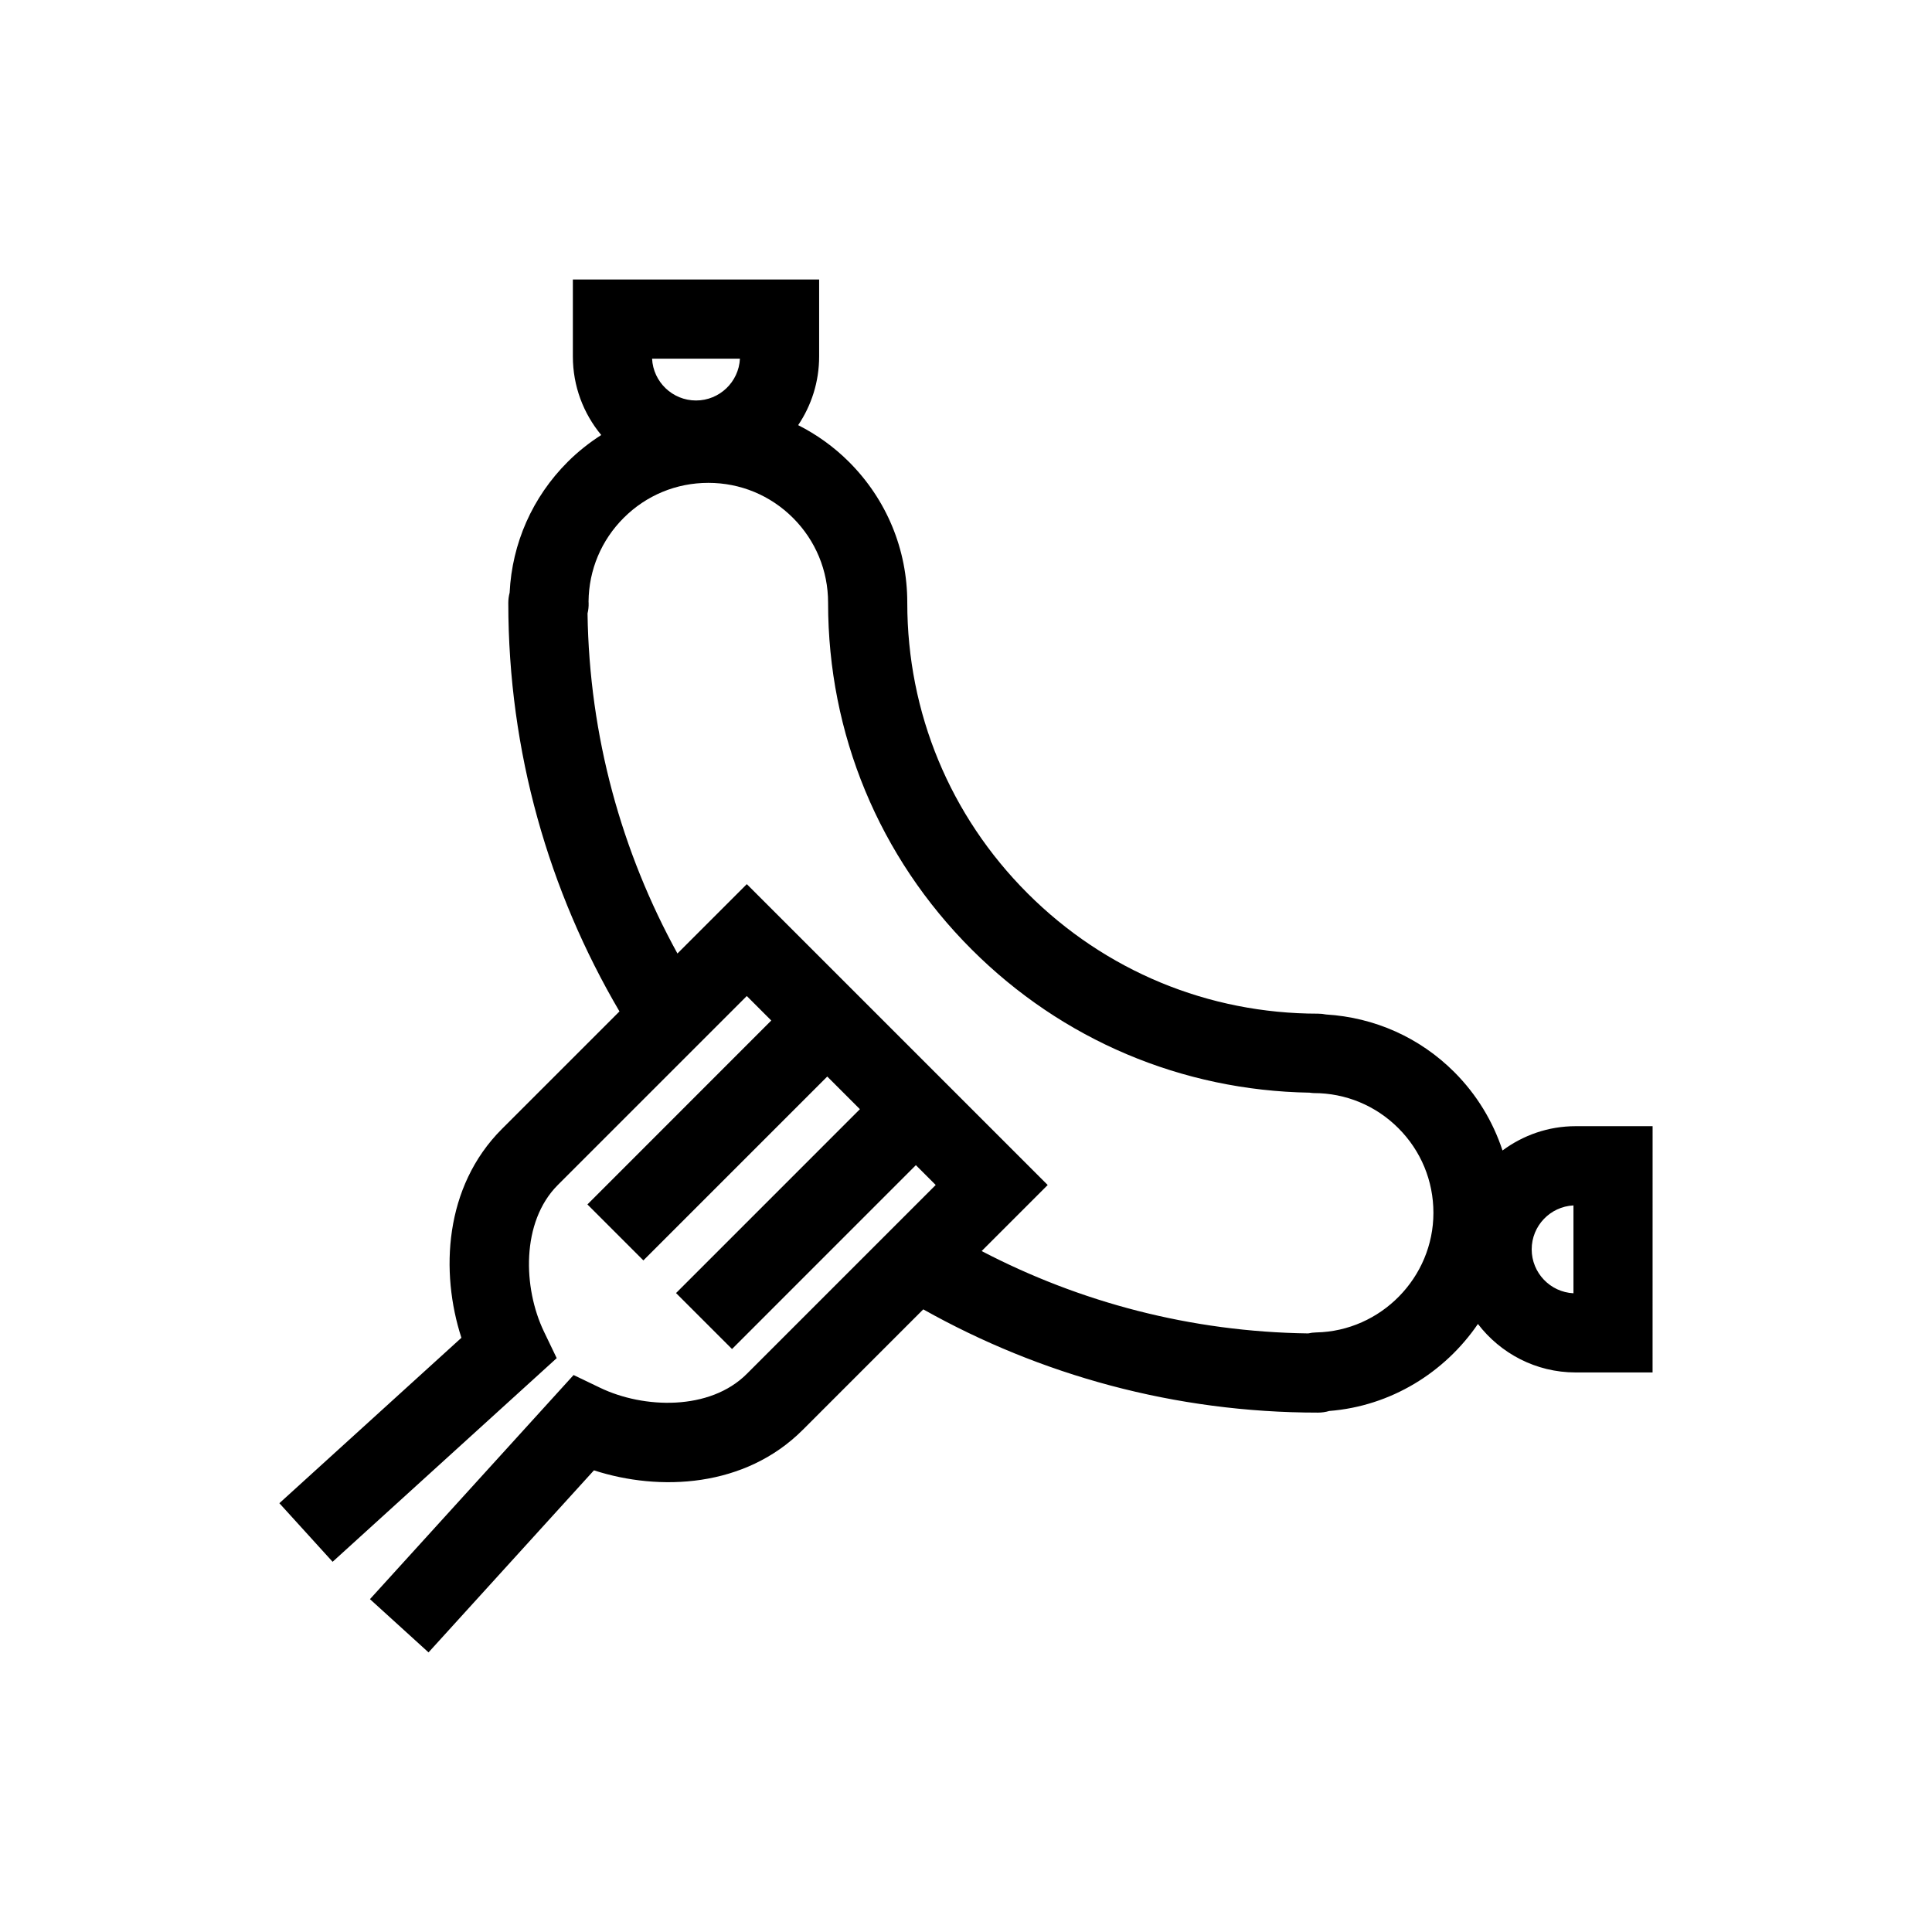
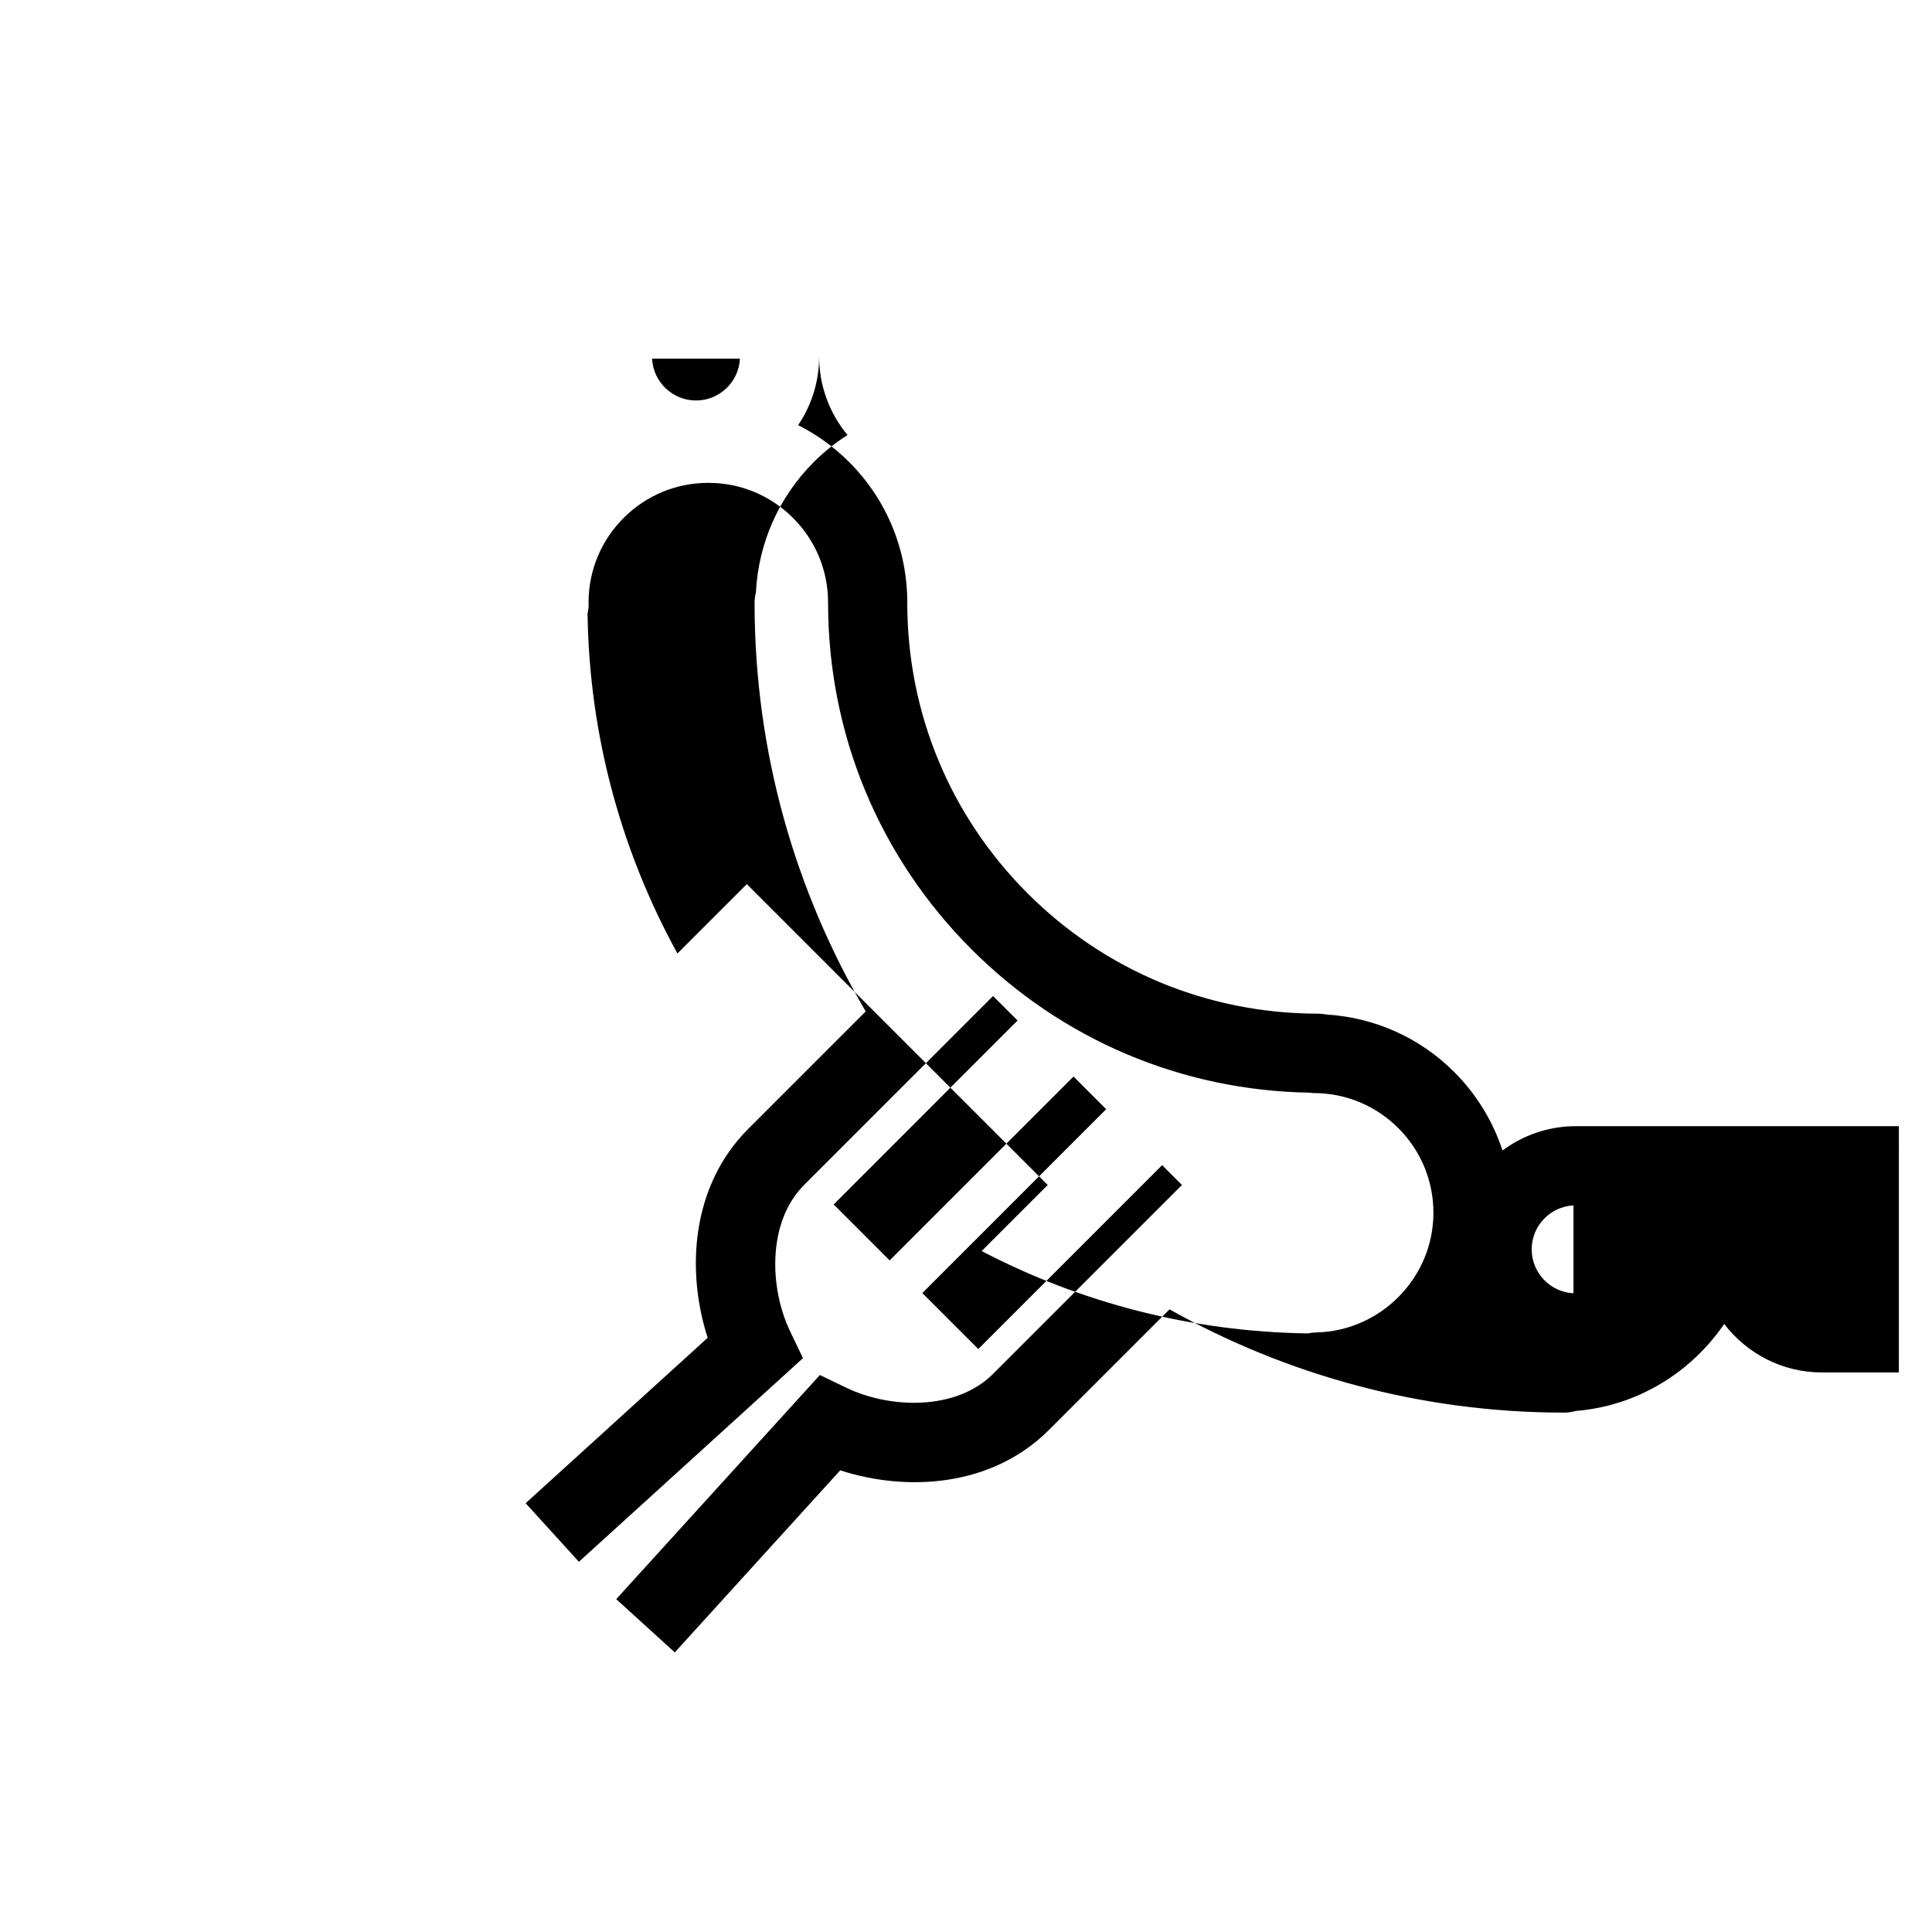
<svg xmlns="http://www.w3.org/2000/svg" fill="#000000" width="800px" height="800px" version="1.1" viewBox="144 144 512 512">
-   <path d="m561.56 442.45c-7.258 0-13.953 2.414-19.379 6.441-2.547-7.731-6.84-14.828-12.758-20.758-9.184-9.188-21.164-14.5-34.016-15.285-0.684-0.141-1.387-0.215-2.113-0.215-29.074 0-56.41-11.32-76.973-31.883-20.559-20.559-31.883-47.891-31.883-76.965 0-0.016-0.008-0.027-0.008-0.047 0-0.016 0.008-0.027 0.008-0.047 0-14.082-5.484-27.32-15.441-37.277-4.008-4.008-8.562-7.254-13.477-9.746 3.508-5.203 5.559-11.465 5.559-18.199v-20.398h-65.266v20.398c0 7.906 2.828 15.16 7.519 20.816-3.172 2.039-6.168 4.394-8.898 7.125-9.34 9.34-14.742 21.562-15.379 34.664-0.23 0.871-0.352 1.777-0.352 2.703 0 39.477 10.777 76.453 29.461 108.26l-31.164 31.16c-15.301 15.309-16.359 37.934-10.723 55.332l-48.242 43.836 14.109 15.527 59.387-53.969-3.387-7.051c-5.527-11.512-6.113-29.039 3.691-38.848l50.07-50.066 6.488 6.488-48.723 48.742 14.832 14.832 48.73-48.727 8.652 8.652-48.727 48.73 14.836 14.832 48.723-48.73 5.254 5.254-50.066 50.066c-9.805 9.809-27.332 9.223-38.848 3.688l-7.051-3.387-53.965 59.395 15.523 14.109 43.836-48.246c17.41 5.648 40.035 4.586 55.336-10.723l31.938-31.938c30.973 17.387 66.637 27.363 104.61 27.363 1.027 0 2.035-0.148 2.984-0.434 16.332-1.293 30.609-10.195 39.395-23.059 5.969 7.793 15.34 12.848 25.887 12.848h20.398l0.008-65.27zm-221.47-203.39c-0.305 6.156-5.41 11.074-11.637 11.074-6.234 0-11.34-4.918-11.645-11.074zm152.71 258.05c-0.723 0.016-1.43 0.102-2.117 0.258-31.168-0.418-60.559-8.277-86.535-21.824l17.504-17.504-79.738-79.734-18.387 18.383c-14.754-26.836-23.359-57.504-23.824-90.117 0.215-0.883 0.316-1.805 0.289-2.738-0.004-0.148-0.012-0.289-0.02-0.434 0.078-8.363 3.375-16.219 9.297-22.141 5.992-5.996 13.961-9.297 22.445-9.297h0.012c8.473 0 16.441 3.301 22.434 9.293 5.992 5.996 9.293 13.969 9.293 22.445 0 0.016 0.004 0.027 0.004 0.047 0 0.016-0.004 0.027-0.004 0.047 0 34.676 13.504 67.281 38.031 91.805 23.992 23.992 55.734 37.406 89.578 37.969 0.359 0.039 0.711 0.109 1.082 0.109 8.477 0 16.441 3.301 22.438 9.297 5.992 5.996 9.293 13.965 9.289 22.449 0.008 17.117-13.93 31.336-31.07 31.688zm68.184-10.379c-6.156-0.305-11.07-5.414-11.07-11.645 0-6.227 4.914-11.332 11.07-11.637z" />
+   <path d="m561.56 442.45c-7.258 0-13.953 2.414-19.379 6.441-2.547-7.731-6.84-14.828-12.758-20.758-9.184-9.188-21.164-14.5-34.016-15.285-0.684-0.141-1.387-0.215-2.113-0.215-29.074 0-56.41-11.32-76.973-31.883-20.559-20.559-31.883-47.891-31.883-76.965 0-0.016-0.008-0.027-0.008-0.047 0-0.016 0.008-0.027 0.008-0.047 0-14.082-5.484-27.32-15.441-37.277-4.008-4.008-8.562-7.254-13.477-9.746 3.508-5.203 5.559-11.465 5.559-18.199v-20.398v20.398c0 7.906 2.828 15.16 7.519 20.816-3.172 2.039-6.168 4.394-8.898 7.125-9.34 9.34-14.742 21.562-15.379 34.664-0.23 0.871-0.352 1.777-0.352 2.703 0 39.477 10.777 76.453 29.461 108.26l-31.164 31.16c-15.301 15.309-16.359 37.934-10.723 55.332l-48.242 43.836 14.109 15.527 59.387-53.969-3.387-7.051c-5.527-11.512-6.113-29.039 3.691-38.848l50.07-50.066 6.488 6.488-48.723 48.742 14.832 14.832 48.73-48.727 8.652 8.652-48.727 48.73 14.836 14.832 48.723-48.73 5.254 5.254-50.066 50.066c-9.805 9.809-27.332 9.223-38.848 3.688l-7.051-3.387-53.965 59.395 15.523 14.109 43.836-48.246c17.41 5.648 40.035 4.586 55.336-10.723l31.938-31.938c30.973 17.387 66.637 27.363 104.61 27.363 1.027 0 2.035-0.148 2.984-0.434 16.332-1.293 30.609-10.195 39.395-23.059 5.969 7.793 15.34 12.848 25.887 12.848h20.398l0.008-65.27zm-221.47-203.39c-0.305 6.156-5.41 11.074-11.637 11.074-6.234 0-11.34-4.918-11.645-11.074zm152.71 258.05c-0.723 0.016-1.43 0.102-2.117 0.258-31.168-0.418-60.559-8.277-86.535-21.824l17.504-17.504-79.738-79.734-18.387 18.383c-14.754-26.836-23.359-57.504-23.824-90.117 0.215-0.883 0.316-1.805 0.289-2.738-0.004-0.148-0.012-0.289-0.02-0.434 0.078-8.363 3.375-16.219 9.297-22.141 5.992-5.996 13.961-9.297 22.445-9.297h0.012c8.473 0 16.441 3.301 22.434 9.293 5.992 5.996 9.293 13.969 9.293 22.445 0 0.016 0.004 0.027 0.004 0.047 0 0.016-0.004 0.027-0.004 0.047 0 34.676 13.504 67.281 38.031 91.805 23.992 23.992 55.734 37.406 89.578 37.969 0.359 0.039 0.711 0.109 1.082 0.109 8.477 0 16.441 3.301 22.438 9.297 5.992 5.996 9.293 13.965 9.289 22.449 0.008 17.117-13.93 31.336-31.07 31.688zm68.184-10.379c-6.156-0.305-11.07-5.414-11.07-11.645 0-6.227 4.914-11.332 11.07-11.637z" />
</svg>